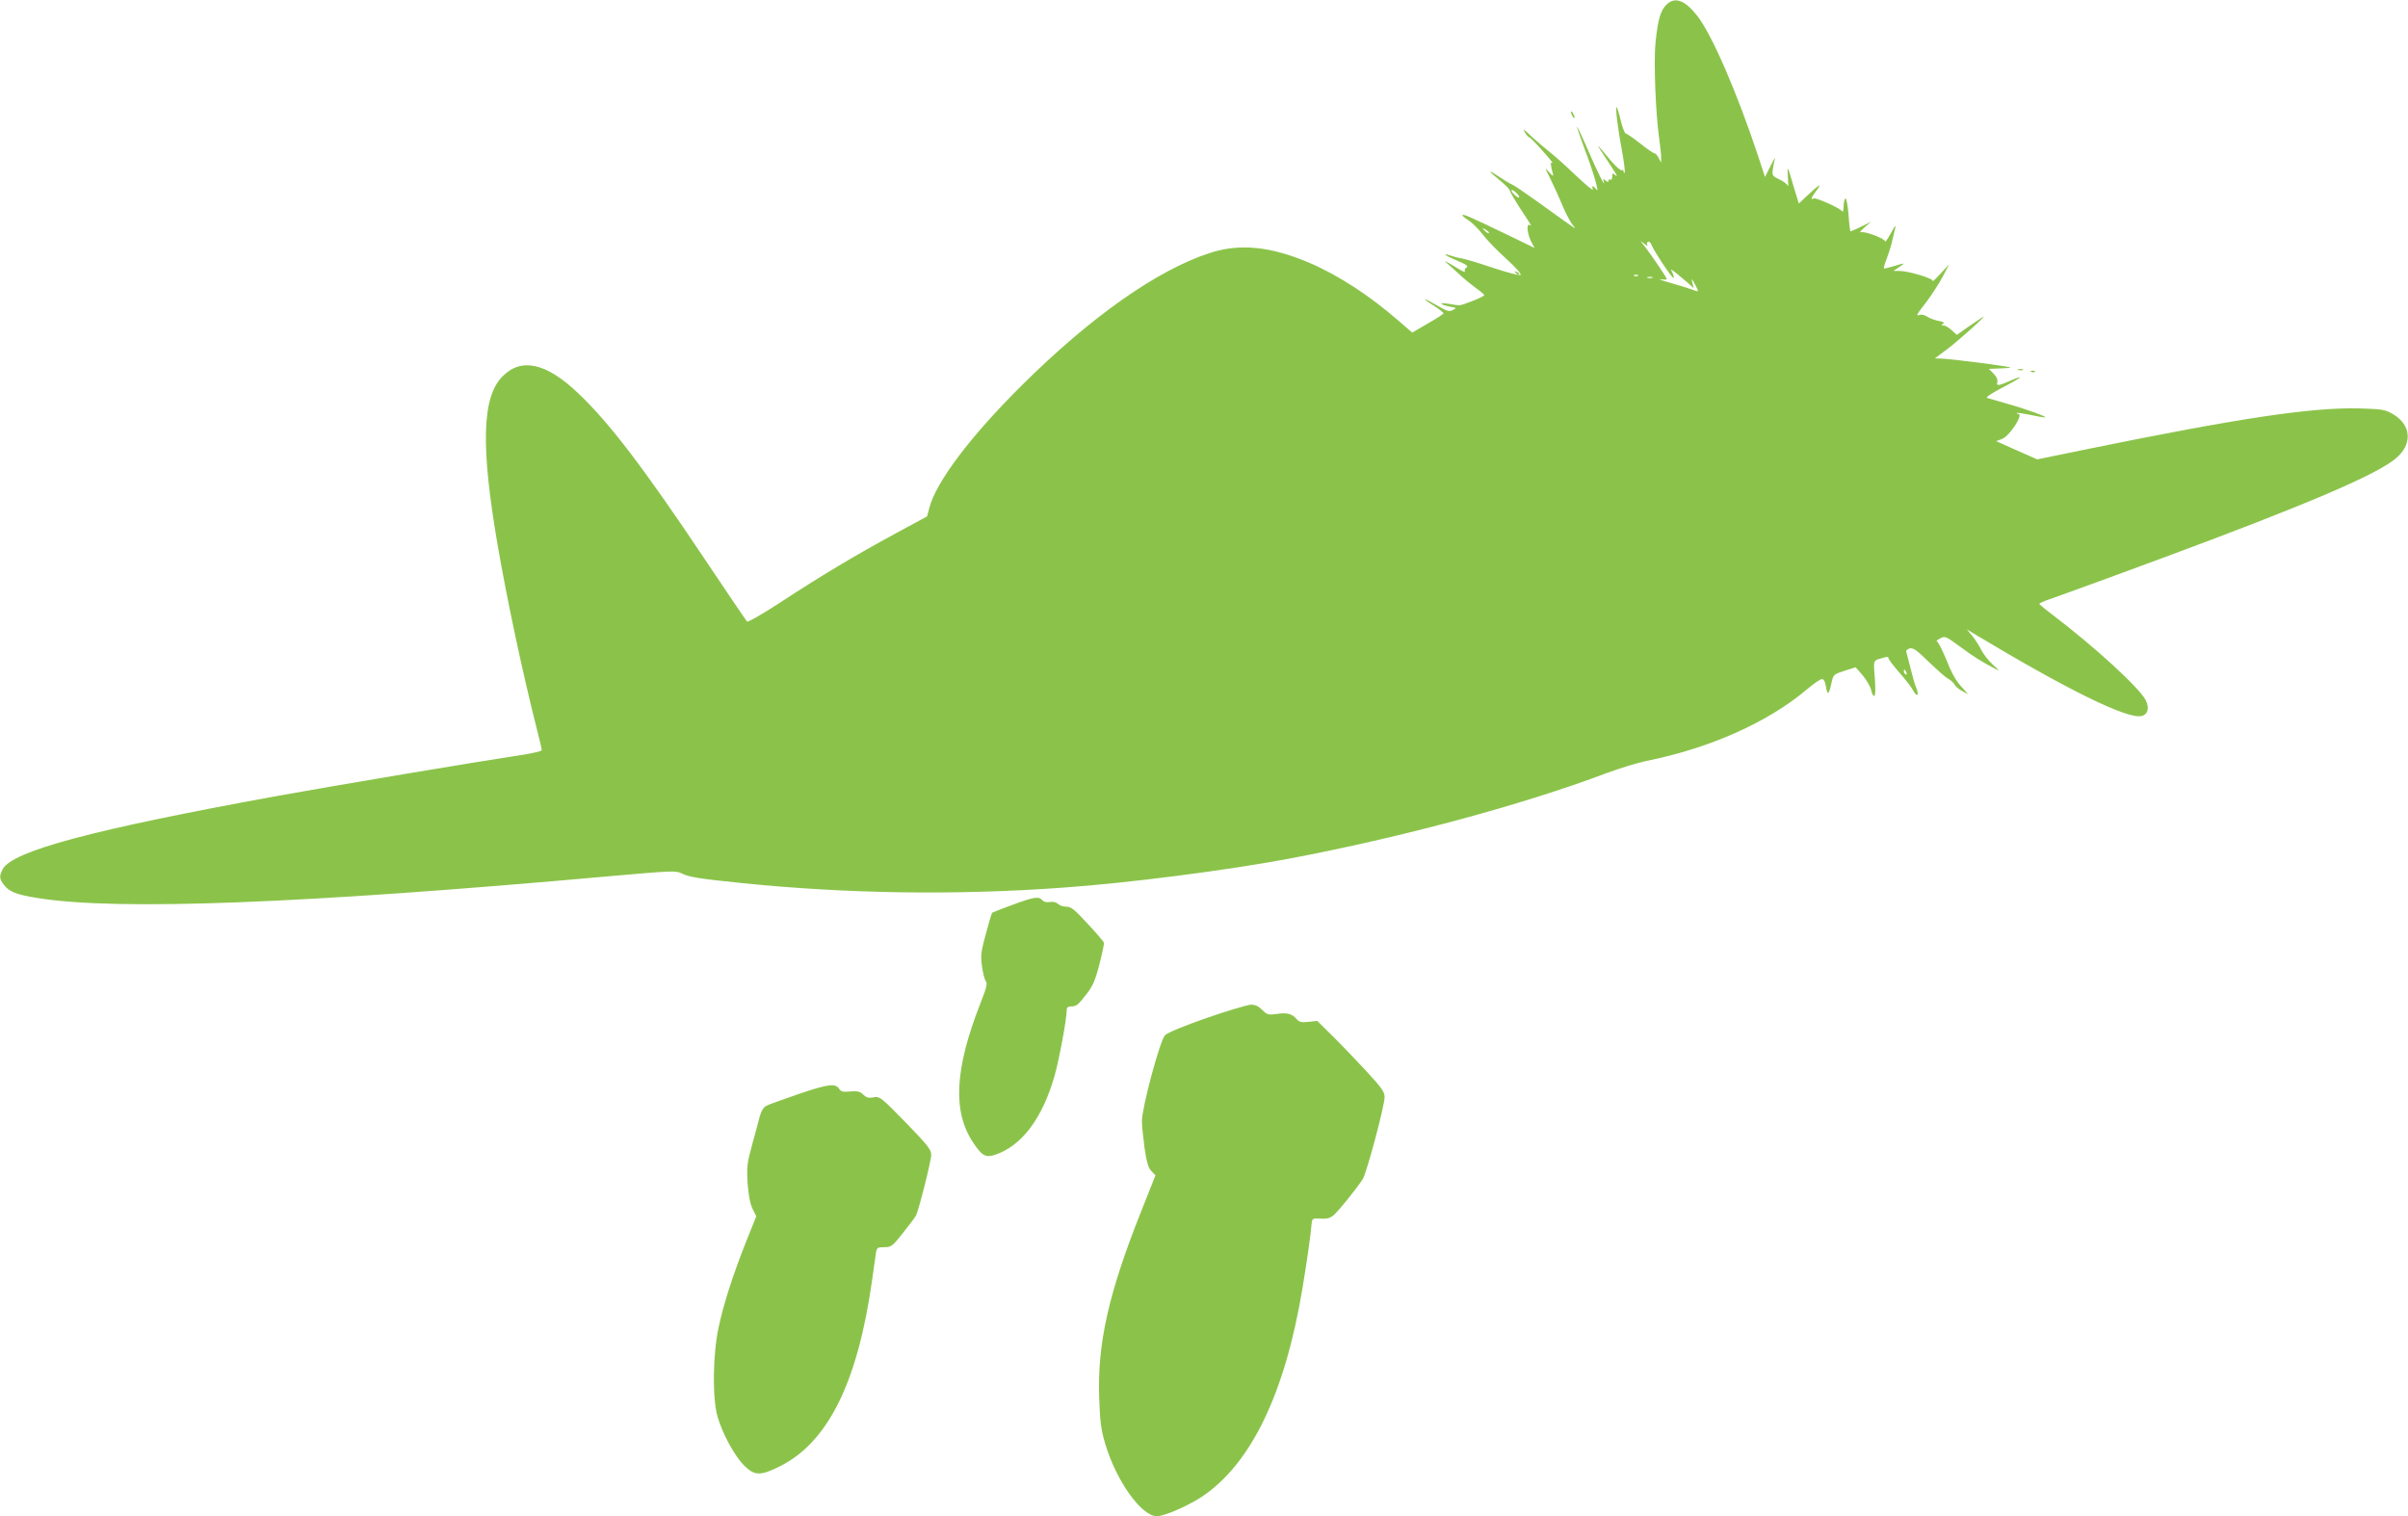
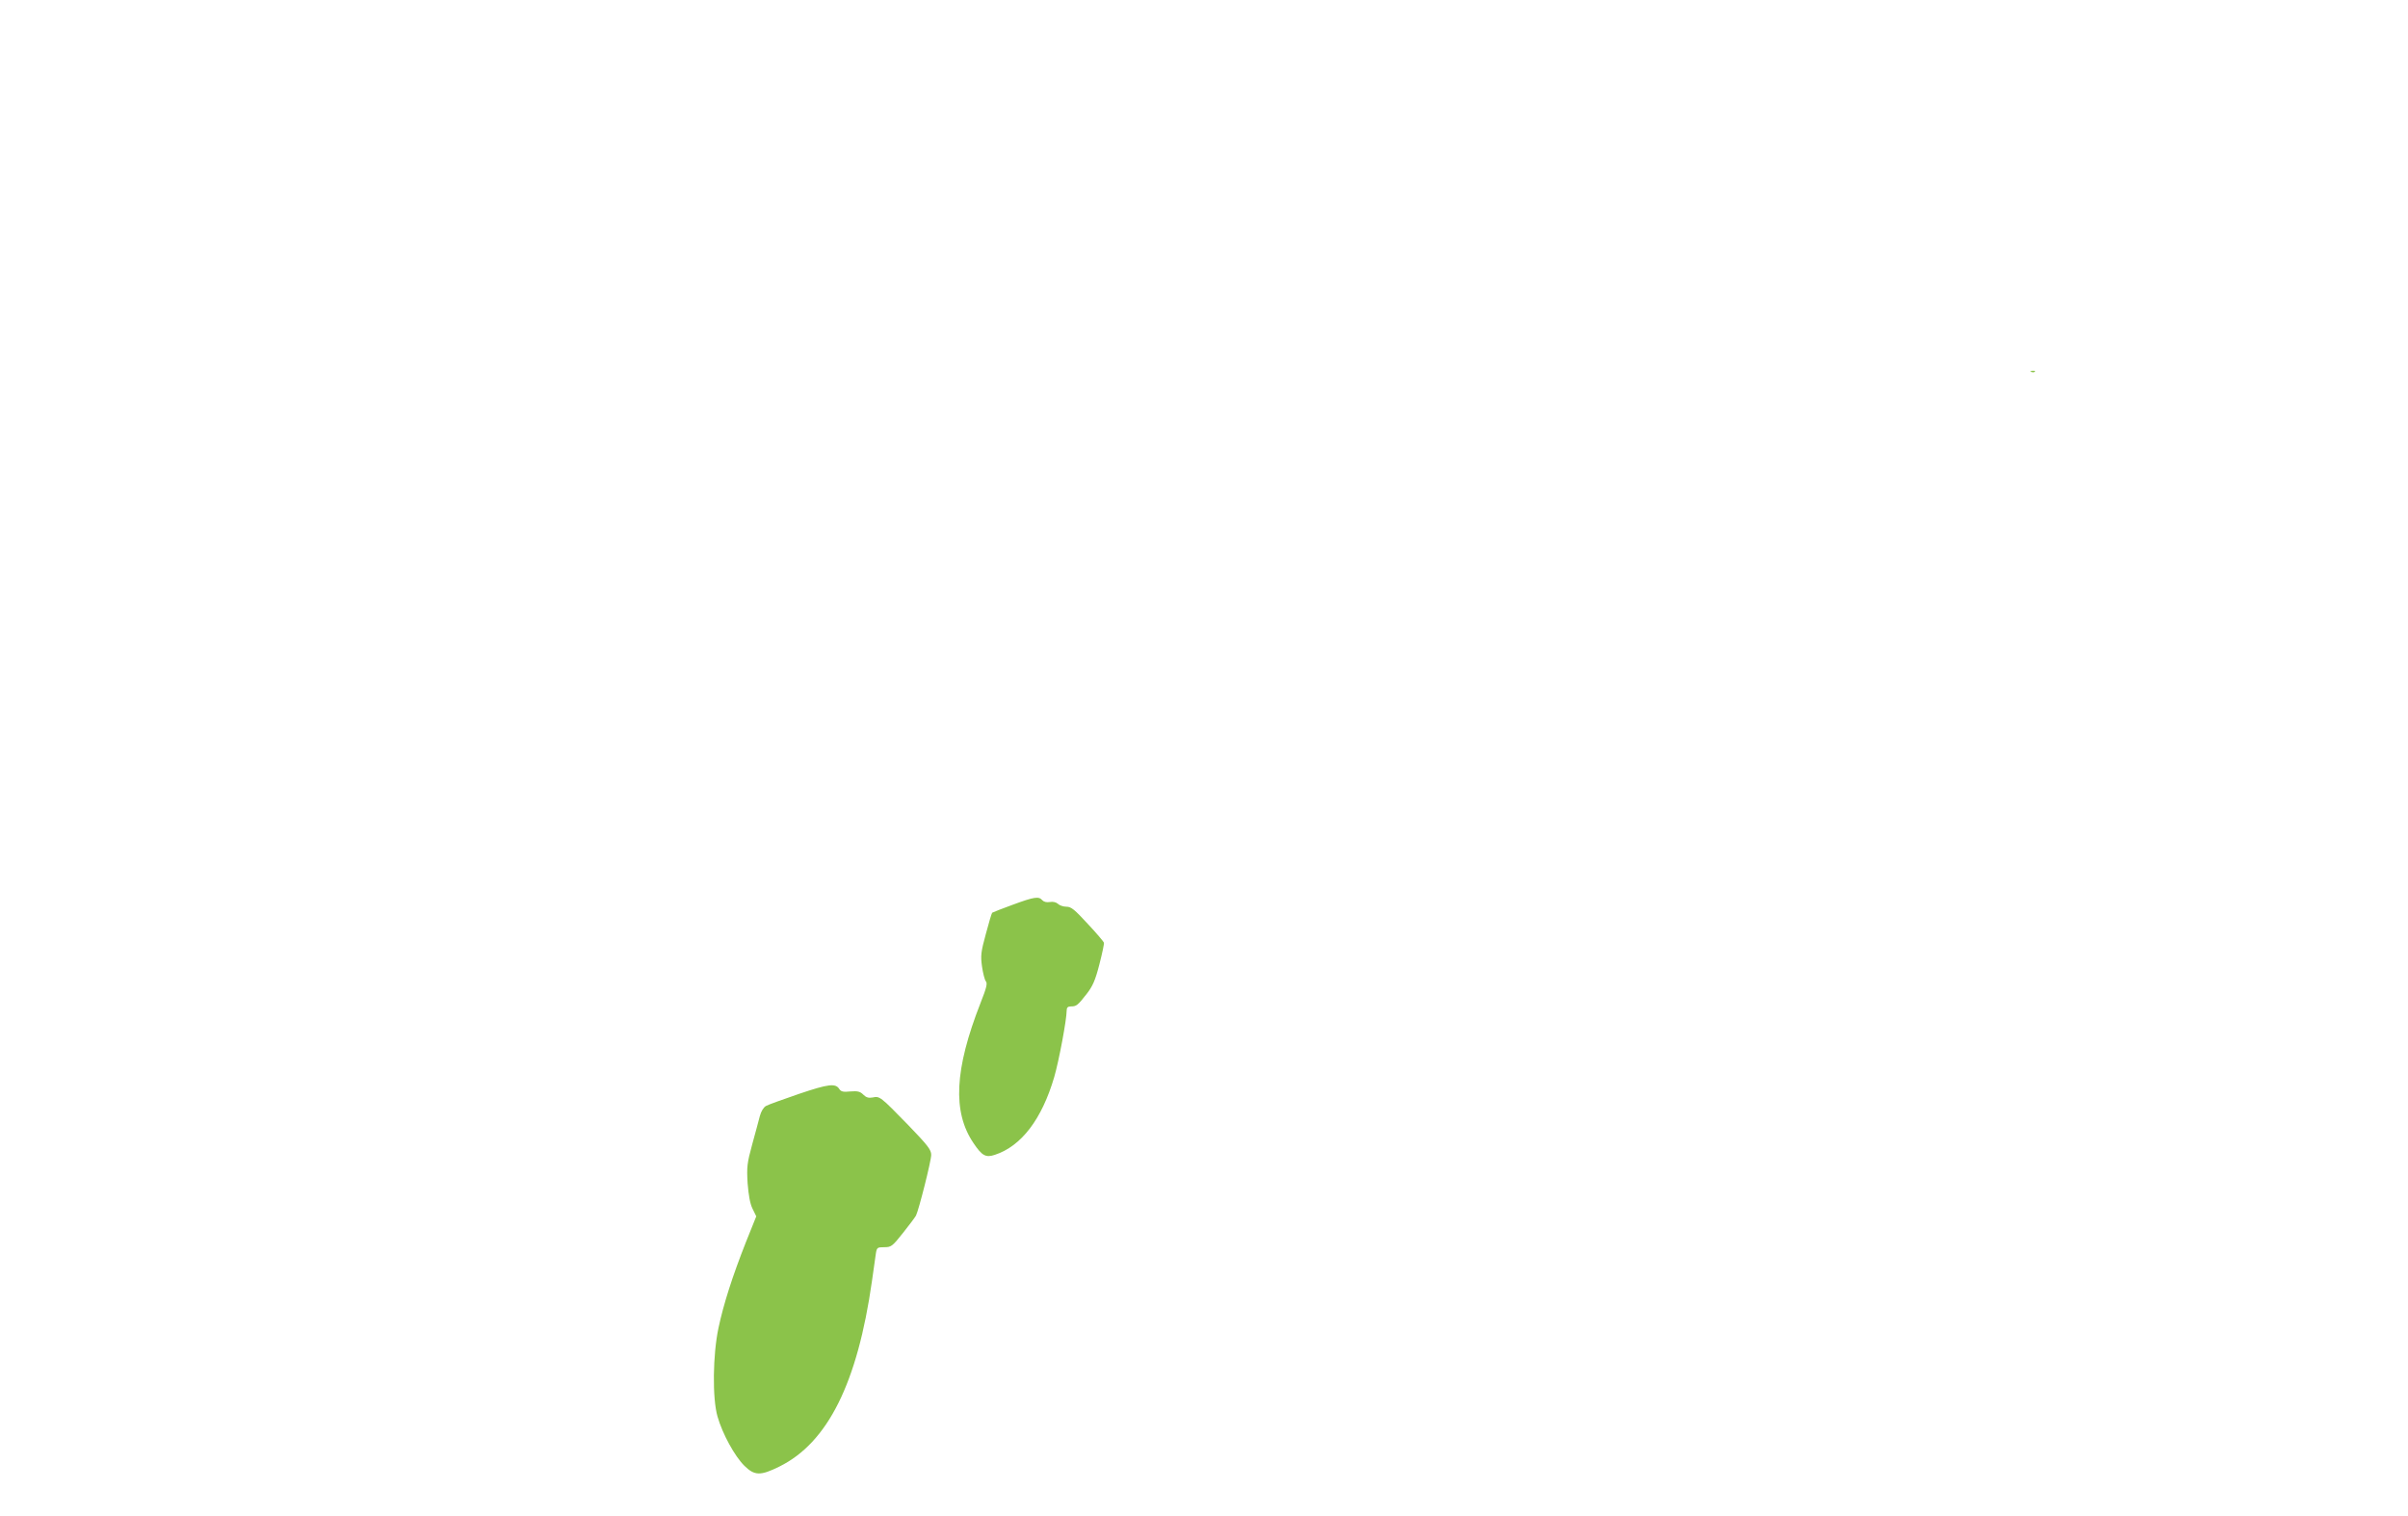
<svg xmlns="http://www.w3.org/2000/svg" version="1.0" width="1280pt" height="806pt" viewBox="0 0 1280 806" preserveAspectRatio="xMidYMid meet">
  <g transform="translate(0,806) scale(0.1,-0.1)" fill="#8bc34a" stroke="none">
-     <path d="M8858 8035 c-32 -32 -45 -79 -58 -201 -10 -100 0 -373 20 -514 5 -36 10 -78 10 -95 l0 -30 -13 25 c-7 14 -17 25 -23 25 -5 0 -40 24 -76 53 -36 28 -70 52 -76 52 -5 0 -18 32 -27 70 -9 39 -19 70 -22 70 -7 0 7 -119 29 -233 11 -60 17 -111 14 -115 -3 -3 -6 0 -6 7 0 7 -4 10 -9 6 -5 -3 -30 18 -55 47 -24 29 -54 64 -66 78 -12 14 -2 -4 22 -40 73 -110 83 -126 64 -111 -14 12 -16 11 -16 -8 0 -12 -4 -19 -10 -16 -5 3 -10 1 -10 -6 0 -8 -4 -8 -15 1 -13 11 -15 10 -10 -6 13 -41 -37 58 -86 173 -29 67 -55 121 -56 119 -2 -1 16 -52 38 -112 50 -131 83 -247 65 -221 -7 9 -16 17 -19 17 -4 0 -3 -8 0 -17 4 -10 -36 23 -88 72 -52 50 -117 108 -144 129 -28 22 -72 60 -99 85 -35 34 -44 39 -31 19 9 -16 20 -28 24 -28 4 0 36 -32 71 -72 36 -40 59 -69 52 -64 -12 7 -11 -9 4 -64 2 -8 -8 -1 -22 15 -24 28 -24 26 7 -35 17 -35 47 -100 65 -144 18 -43 44 -91 56 -105 26 -28 14 -20 -192 129 -63 45 -122 85 -130 88 -8 3 -33 17 -55 32 -83 55 -84 50 -5 -15 24 -20 45 -42 46 -49 1 -7 24 -46 50 -87 70 -106 68 -103 55 -95 -18 11 -13 -45 7 -86 l19 -36 -138 67 c-200 96 -240 114 -245 108 -3 -3 10 -14 29 -26 19 -12 53 -45 76 -74 22 -30 79 -89 127 -132 48 -44 82 -81 77 -86 -5 -5 -67 11 -143 36 -74 25 -149 48 -169 51 -19 3 -45 10 -59 15 -14 5 -27 8 -29 6 -2 -3 26 -17 62 -32 51 -22 63 -31 50 -37 -8 -5 -12 -14 -8 -21 3 -6 -11 0 -33 13 -82 50 -88 52 -49 19 22 -19 51 -46 66 -60 15 -14 48 -41 73 -59 25 -18 46 -36 46 -39 0 -8 -116 -54 -133 -54 -7 0 -32 3 -57 8 -25 4 -42 4 -38 0 4 -5 25 -11 45 -15 36 -6 37 -7 16 -18 -19 -10 -30 -7 -82 23 -77 45 -92 46 -21 1 30 -19 54 -38 53 -42 -1 -4 -38 -28 -84 -54 l-82 -48 -73 63 c-154 134 -318 241 -474 308 -207 88 -371 104 -530 52 -279 -91 -632 -339 -1000 -705 -272 -270 -455 -513 -490 -650 l-12 -45 -166 -90 c-215 -116 -406 -231 -615 -368 -95 -62 -172 -106 -176 -101 -5 5 -105 153 -223 329 -327 489 -509 728 -675 885 -170 162 -303 191 -403 88 -108 -110 -115 -371 -25 -894 49 -287 134 -686 210 -985 14 -54 25 -102 25 -107 0 -5 -51 -17 -112 -26 -251 -38 -983 -161 -1293 -217 -984 -179 -1410 -293 -1461 -390 -19 -38 -18 -51 8 -84 28 -36 66 -51 179 -69 423 -68 1400 -31 3037 116 343 30 354 31 390 13 39 -18 89 -26 322 -50 553 -56 1129 -65 1695 -24 355 25 874 92 1205 154 599 113 1242 286 1692 456 71 26 165 55 210 64 339 68 647 206 855 382 34 29 69 53 78 53 10 0 17 -14 21 -40 8 -49 16 -44 29 18 10 46 11 47 69 66 l60 19 38 -44 c20 -24 40 -59 44 -76 3 -18 11 -33 16 -33 7 0 8 32 4 94 -8 104 -13 93 54 112 11 3 19 2 18 -3 -2 -5 24 -39 57 -77 33 -37 67 -81 75 -97 20 -38 33 -27 16 15 -8 17 -21 65 -31 106 -10 41 -20 80 -22 86 -2 6 6 14 18 17 18 5 38 -9 101 -71 44 -42 90 -83 103 -90 14 -7 29 -21 35 -31 5 -11 24 -26 41 -35 l31 -16 -39 43 c-26 28 -52 75 -77 140 -22 53 -44 97 -50 97 -6 1 1 8 17 16 26 14 29 13 105 -43 72 -53 111 -78 187 -118 26 -14 24 -11 -12 22 -23 21 -51 57 -62 79 -11 23 -33 56 -48 75 l-28 33 35 -21 c499 -300 820 -458 894 -439 34 8 43 44 21 85 -34 66 -268 280 -492 451 -40 30 -72 57 -73 60 0 3 24 14 53 24 103 36 376 136 592 216 767 284 1143 444 1249 532 91 75 85 178 -13 236 -43 25 -56 27 -179 31 -253 6 -632 -50 -1440 -215 l-273 -56 -109 48 -109 49 32 12 c41 17 116 133 85 133 -6 0 -9 2 -7 4 2 3 33 -2 69 -9 36 -8 72 -14 80 -14 23 0 -103 46 -205 74 -49 14 -96 28 -103 30 -7 3 26 25 75 51 98 50 133 76 63 46 -77 -34 -89 -36 -83 -13 3 13 -4 29 -20 45 l-25 25 71 3 c69 3 65 4 -93 26 -91 12 -187 23 -215 25 l-50 2 63 47 c62 46 222 190 192 173 -8 -5 -43 -29 -77 -52 l-61 -43 -28 25 c-15 14 -34 25 -43 25 -13 0 -13 2 -3 9 10 6 3 11 -23 15 -21 4 -48 14 -61 23 -13 8 -31 13 -39 9 -23 -8 -19 -1 38 73 28 38 67 98 85 133 l33 63 -46 -50 c-25 -27 -44 -45 -41 -39 6 13 -130 54 -180 54 l-29 0 30 20 c36 24 34 24 -29 5 -27 -8 -51 -14 -52 -12 -2 2 5 27 16 55 11 29 25 73 30 99 6 27 13 57 16 68 2 11 -9 -5 -25 -35 -17 -30 -30 -50 -31 -43 0 15 -109 56 -129 48 -9 -3 0 8 19 25 l35 31 -52 -26 c-29 -14 -54 -25 -56 -25 -3 0 -8 41 -11 90 -4 51 -12 88 -17 85 -5 -4 -9 -23 -9 -43 0 -20 -4 -32 -8 -25 -11 17 -141 75 -152 68 -18 -11 -11 7 17 44 31 42 13 30 -54 -32 l-41 -39 -27 88 c-34 117 -36 119 -31 49 2 -33 2 -53 0 -44 -3 9 -23 25 -45 35 -38 18 -40 21 -35 56 3 20 8 45 11 55 3 10 -8 -8 -24 -40 l-29 -58 -37 113 c-111 335 -246 647 -324 745 -65 83 -119 102 -163 58z m-793 -1005 c10 -11 14 -20 8 -20 -5 0 -18 9 -28 20 -10 11 -14 20 -8 20 5 0 18 -9 28 -20z m-151 -209 c-2 -3 -12 3 -22 13 -16 17 -16 18 5 5 12 -7 20 -15 17 -18z m843 -64 c-4 6 -3 14 3 18 5 3 14 -4 19 -17 14 -35 111 -181 117 -175 3 3 0 16 -7 29 -11 21 -9 20 25 -7 20 -17 49 -41 63 -53 l26 -24 -7 29 c-6 26 -5 26 13 -7 11 -19 18 -36 16 -38 -1 -1 -15 2 -31 9 -16 6 -67 22 -114 35 -47 13 -70 22 -52 19 17 -2 32 -2 32 1 0 8 -80 126 -117 174 -26 32 -26 34 -4 15 14 -11 21 -15 18 -8z m-50 -163 c-3 -3 -12 -4 -19 -1 -8 3 -5 6 6 6 11 1 17 -2 13 -5z m76 -11 c-7 -2 -19 -2 -25 0 -7 3 -2 5 12 5 14 0 19 -2 13 -5z m1351 -2099 c3 -8 2 -12 -4 -9 -6 3 -10 10 -10 16 0 14 7 11 14 -7z" />
-     <path d="M8350 7465 c0 -5 5 -17 10 -25 5 -8 10 -10 10 -5 0 6 -5 17 -10 25 -5 8 -10 11 -10 5z" />
-     <path d="M8057 6609 c7 -7 15 -10 18 -7 3 3 -2 9 -12 12 -14 6 -15 5 -6 -5z" />
-     <path d="M10728 6093 c6 -2 18 -2 25 0 6 3 1 5 -13 5 -14 0 -19 -2 -12 -5z" />
-     <path d="M10798 6083 c7 -3 16 -2 19 1 4 3 -2 6 -13 5 -11 0 -14 -3 -6 -6z" />
+     <path d="M10798 6083 c7 -3 16 -2 19 1 4 3 -2 6 -13 5 -11 0 -14 -3 -6 -6" />
    <path d="M5382 3250 c-56 -20 -105 -40 -108 -42 -3 -3 -18 -54 -34 -114 -26 -95 -28 -115 -20 -172 5 -35 14 -70 20 -78 10 -11 4 -35 -28 -116 -138 -352 -150 -579 -37 -745 45 -67 65 -78 113 -62 141 46 250 189 316 414 25 86 66 305 66 353 0 16 6 22 23 22 29 0 36 6 83 66 32 41 46 72 68 158 15 58 26 110 24 115 -2 6 -40 51 -86 100 -70 76 -88 91 -113 91 -17 0 -37 7 -45 15 -10 9 -26 13 -44 10 -17 -3 -32 1 -40 10 -18 21 -42 18 -158 -25z" />
-     <path d="M6415 2649 c-123 -43 -208 -78 -222 -92 -27 -27 -123 -385 -123 -456 0 -25 7 -90 14 -144 11 -75 20 -105 36 -122 l22 -23 -75 -189 c-174 -436 -235 -706 -224 -998 4 -122 10 -167 32 -240 58 -197 193 -386 275 -385 41 1 163 54 238 103 262 175 443 549 536 1112 24 145 43 278 48 340 3 28 5 29 48 27 35 -2 51 2 71 20 26 23 120 139 153 190 20 31 116 389 116 436 0 28 -15 49 -99 140 -55 59 -135 143 -179 186 l-80 79 -46 -5 c-37 -4 -49 -2 -63 14 -26 30 -52 36 -106 28 -45 -6 -51 -5 -77 21 -21 21 -38 29 -62 28 -18 -1 -123 -32 -233 -70z" />
    <path d="M4247 2245 c-84 -29 -163 -57 -175 -64 -13 -7 -26 -28 -33 -54 -6 -23 -24 -91 -41 -152 -27 -99 -29 -119 -24 -205 5 -63 13 -109 26 -135 l20 -41 -55 -137 c-71 -180 -119 -329 -146 -457 -30 -142 -33 -373 -5 -470 26 -92 92 -212 143 -262 54 -53 85 -54 186 -4 257 127 415 444 492 986 9 63 18 130 21 148 5 30 8 32 44 32 37 0 43 4 100 76 33 41 64 83 69 92 15 30 81 291 81 323 0 27 -19 51 -122 158 -149 153 -152 155 -189 147 -22 -4 -35 0 -50 15 -17 17 -30 20 -69 17 -37 -4 -49 -1 -58 12 -20 33 -58 28 -215 -25z" />
  </g>
</svg>